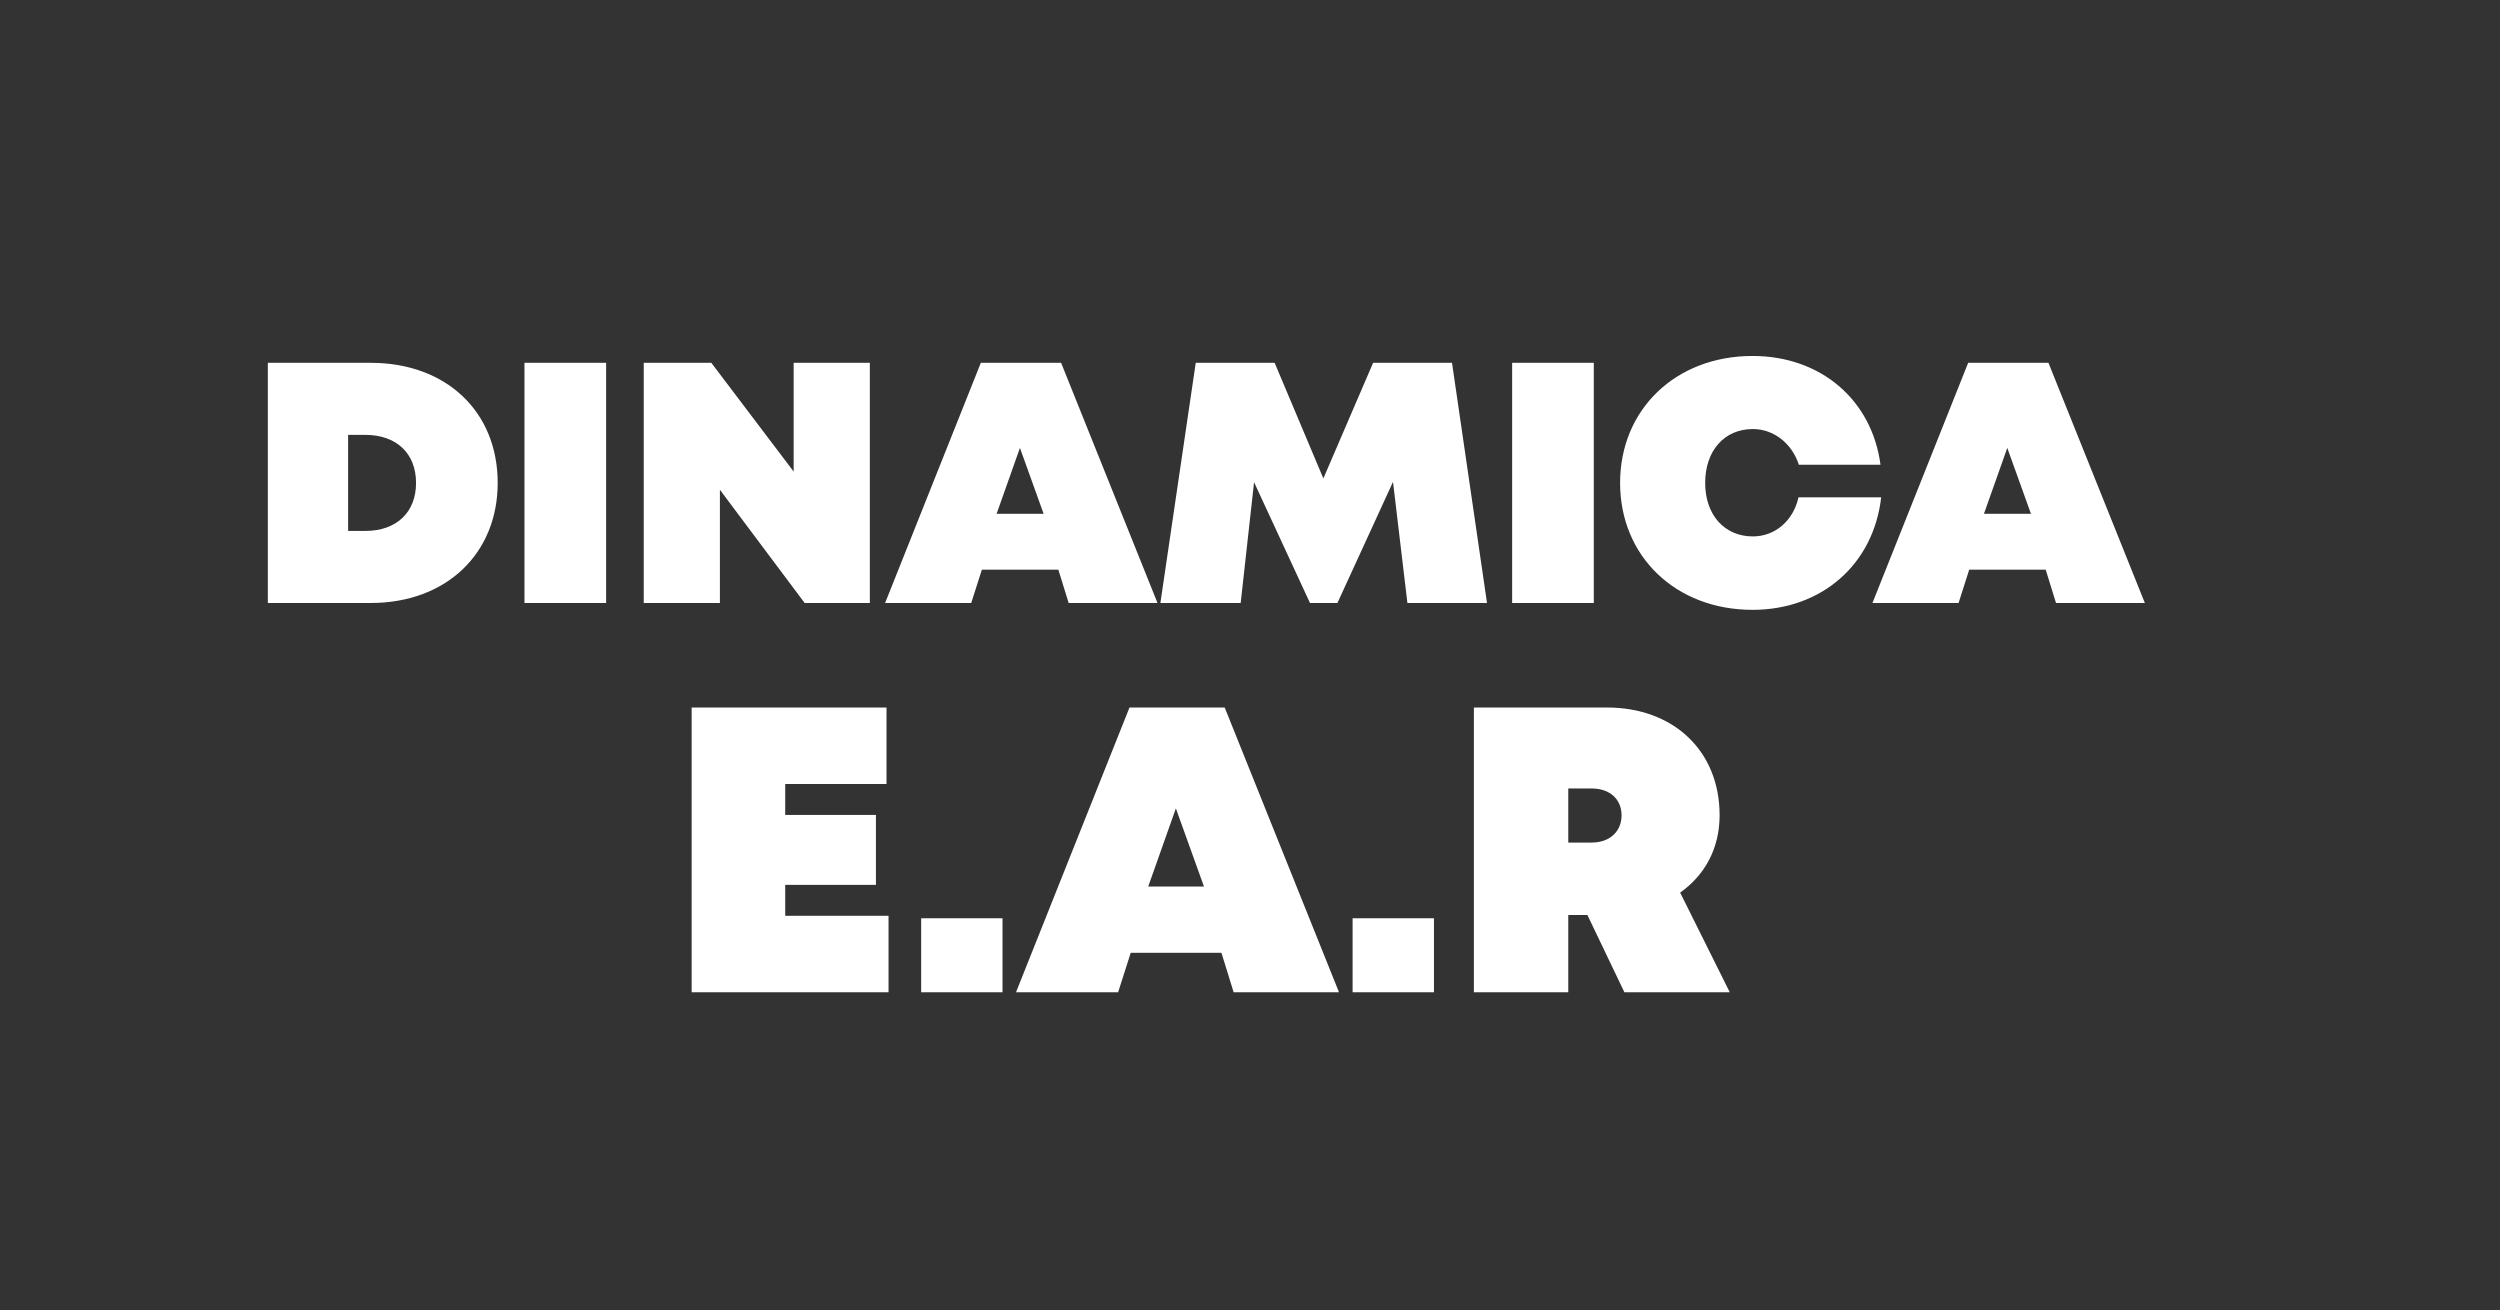
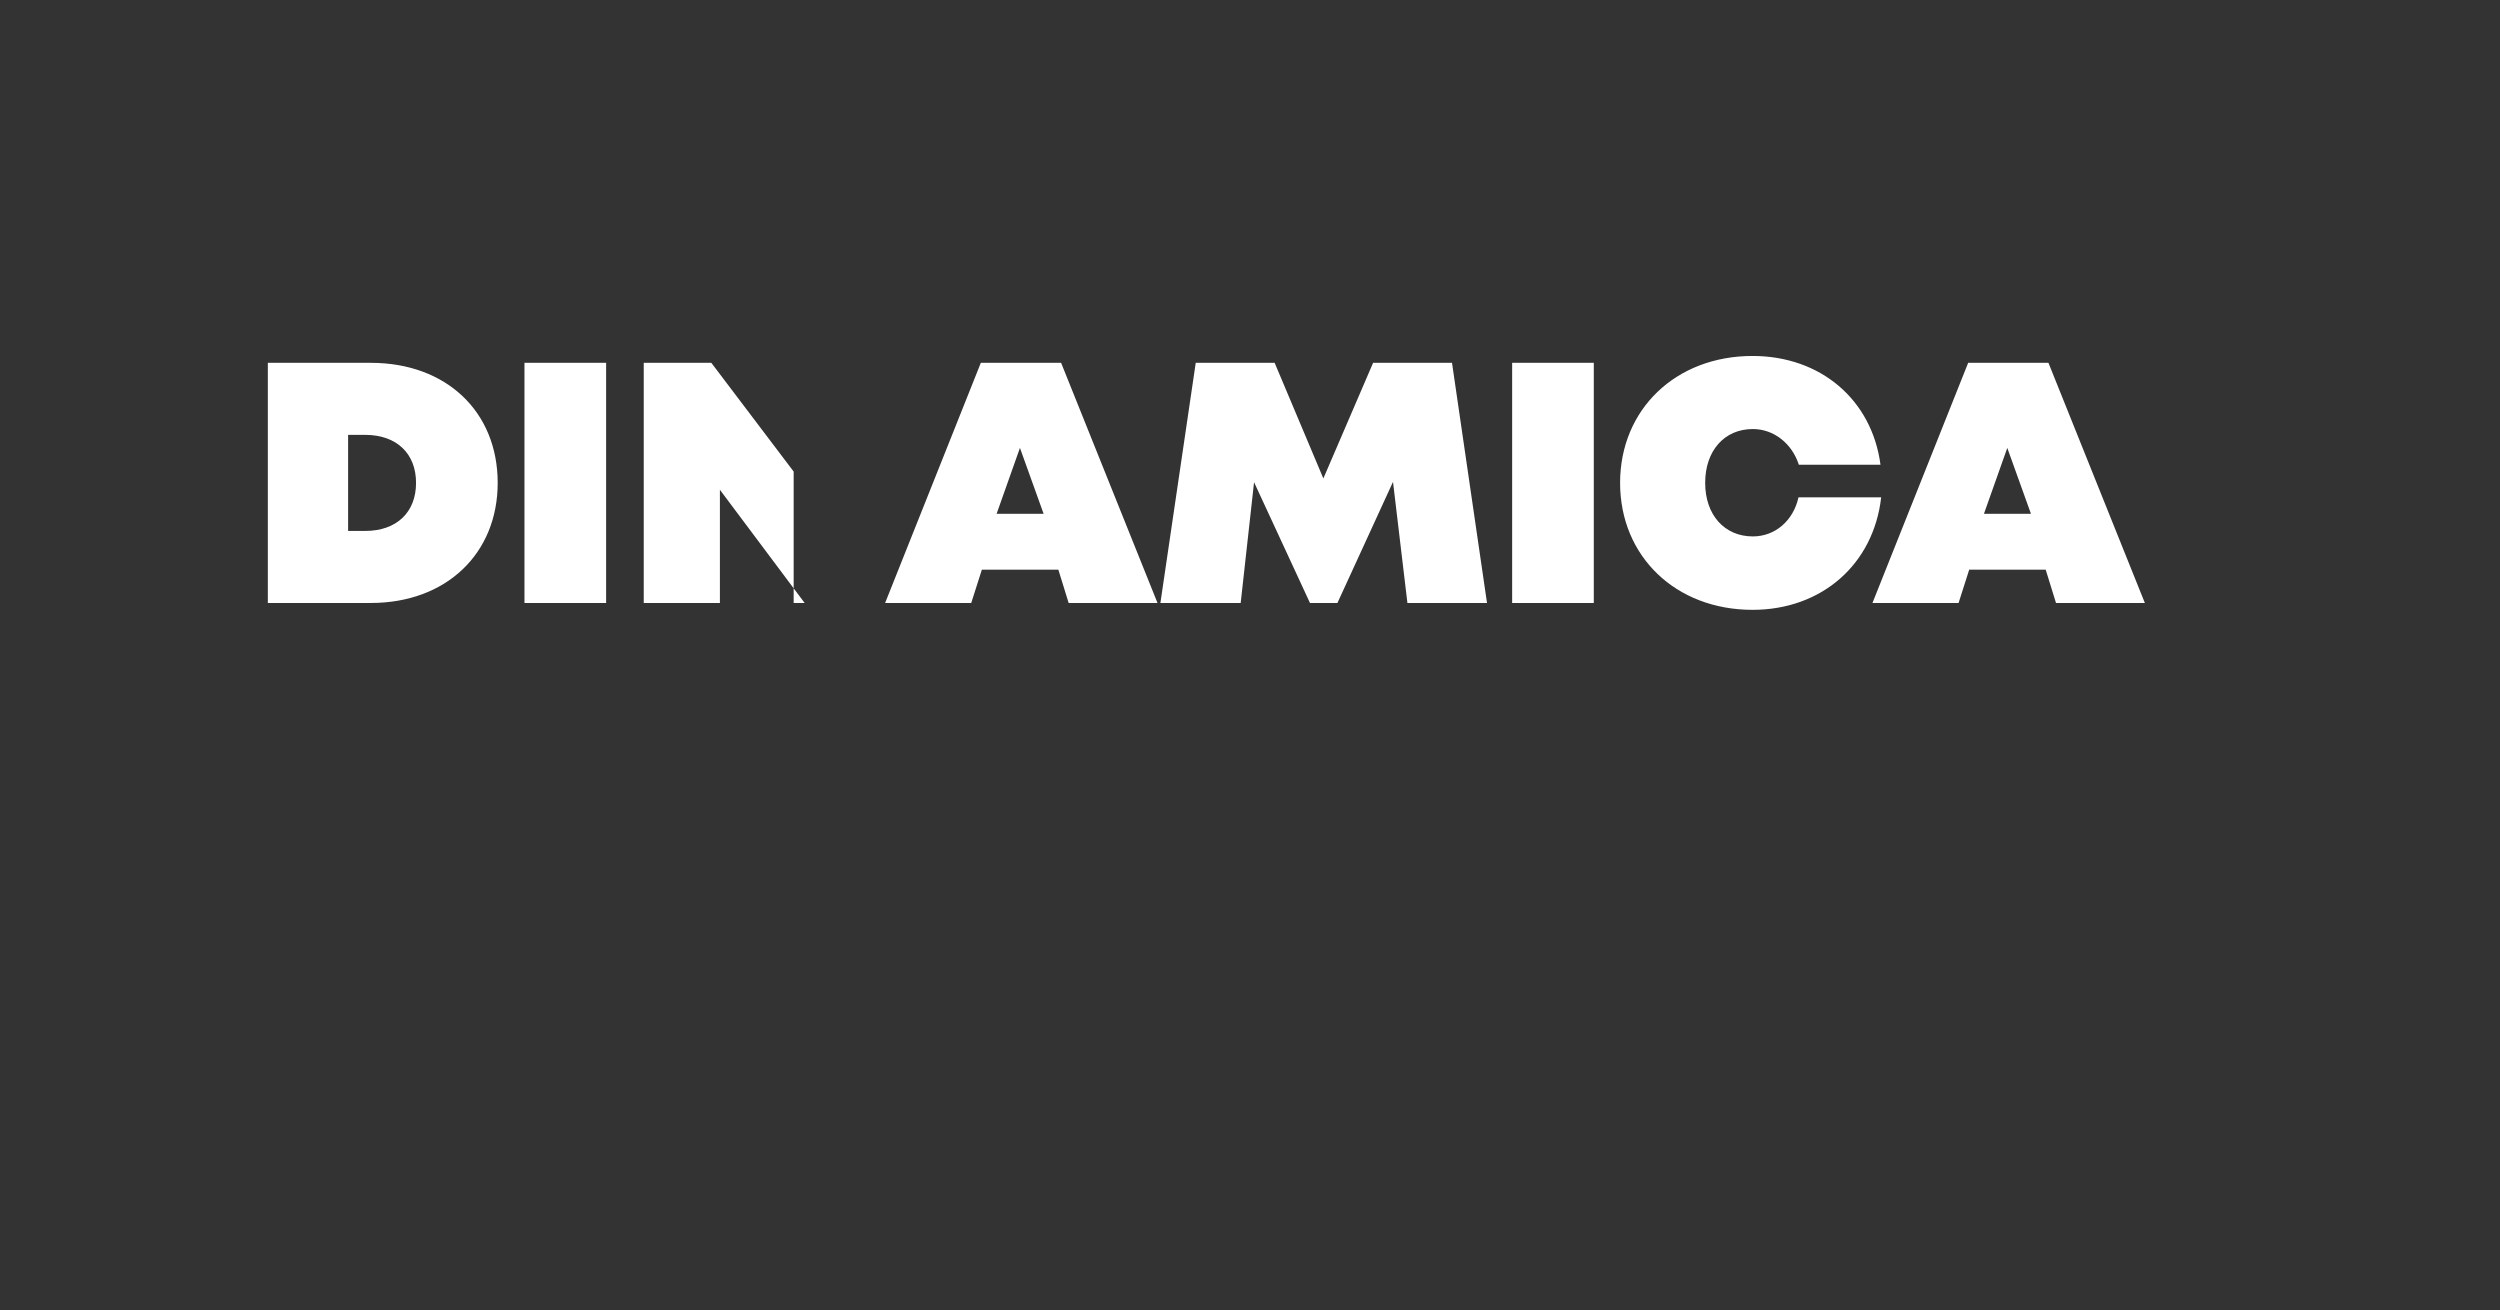
<svg xmlns="http://www.w3.org/2000/svg" width="582" height="305" viewBox="0 0 582 305" fill="none">
  <rect x="0" y="0" width="582" height="305" fill="#333333" stroke="none" />
-   <path d="M86.312 84.466C103.883 84.466 115.863 95.808 115.863 112.42C115.863 128.873 103.883 140.374 86.312 140.374H62.352V84.466H86.312ZM85.034 123.601C92.302 123.601 96.855 119.289 96.855 112.42C96.855 105.551 92.302 101.238 85.034 101.238H81.041V123.601H85.034ZM122.096 140.374V84.466H141.105V140.374H122.096ZM184.765 84.466H202.496V140.374H187.321L167.593 114.017V140.374H149.863V84.466H165.597L184.765 109.784V84.466ZM248.783 140.374L246.387 132.626H228.577L226.101 140.374H206.054L228.337 84.466H247.026L269.469 140.374H248.783ZM242.953 119.608L237.442 104.273L232.011 119.608H242.953ZM346.175 140.374H327.645L324.291 112.18L311.352 140.374H304.963L291.945 112.26L288.83 140.374H270.141L278.367 84.466H296.737L308.078 111.382L319.659 84.466H338.028L346.175 140.374ZM352.027 140.374V84.466H371.036V140.374H352.027ZM407.987 141.971C390.097 141.971 377.158 129.512 377.158 112.42C377.158 95.328 390.097 82.869 407.987 82.869C423.881 82.869 435.781 93.092 437.778 108.187H418.769C417.172 103.235 412.939 99.881 408.067 99.881C401.438 99.881 396.965 104.912 396.965 112.42C396.965 119.848 401.438 124.879 408.067 124.879C413.258 124.879 417.491 121.205 418.689 115.774H437.937C436.18 131.349 424.12 141.971 407.987 141.971ZM478.636 140.374L476.24 132.626H458.43L455.954 140.374H435.907L458.19 84.466H476.879L499.322 140.374H478.636ZM472.806 119.608L467.295 104.273L461.864 119.608H472.806Z" fill="white" />
-   <path d="M182.798 213.197H206.853V231.001H161.015V164.707H206.38V182.512H182.798V189.71H203.917V205.999H182.798V213.197ZM214.446 231.001V213.765H233.387V231.001H214.446ZM287.193 231.001L284.352 221.815H263.232L260.297 231.001H236.525L262.948 164.707H285.11L311.722 231.001H287.193ZM280.28 206.378L273.745 188.194L267.305 206.378H280.28ZM314.887 231.001V213.765H333.828V231.001H314.887ZM378.163 231.001L369.545 213.007H365.094V231.001H343.122V164.707H374.091C389.528 164.707 400.324 174.746 400.324 189.804C400.324 197.475 396.915 203.726 391.138 207.798L402.692 231.001H378.163ZM365.094 183.554V196.15H370.492C374.943 196.15 377.5 193.403 377.5 189.804C377.5 186.205 374.943 183.554 370.492 183.554H365.094Z" fill="white" />
+   <path d="M86.312 84.466C103.883 84.466 115.863 95.808 115.863 112.42C115.863 128.873 103.883 140.374 86.312 140.374H62.352V84.466H86.312ZM85.034 123.601C92.302 123.601 96.855 119.289 96.855 112.42C96.855 105.551 92.302 101.238 85.034 101.238H81.041V123.601H85.034ZM122.096 140.374V84.466H141.105V140.374H122.096ZM184.765 84.466V140.374H187.321L167.593 114.017V140.374H149.863V84.466H165.597L184.765 109.784V84.466ZM248.783 140.374L246.387 132.626H228.577L226.101 140.374H206.054L228.337 84.466H247.026L269.469 140.374H248.783ZM242.953 119.608L237.442 104.273L232.011 119.608H242.953ZM346.175 140.374H327.645L324.291 112.18L311.352 140.374H304.963L291.945 112.26L288.83 140.374H270.141L278.367 84.466H296.737L308.078 111.382L319.659 84.466H338.028L346.175 140.374ZM352.027 140.374V84.466H371.036V140.374H352.027ZM407.987 141.971C390.097 141.971 377.158 129.512 377.158 112.42C377.158 95.328 390.097 82.869 407.987 82.869C423.881 82.869 435.781 93.092 437.778 108.187H418.769C417.172 103.235 412.939 99.881 408.067 99.881C401.438 99.881 396.965 104.912 396.965 112.42C396.965 119.848 401.438 124.879 408.067 124.879C413.258 124.879 417.491 121.205 418.689 115.774H437.937C436.18 131.349 424.12 141.971 407.987 141.971ZM478.636 140.374L476.24 132.626H458.43L455.954 140.374H435.907L458.19 84.466H476.879L499.322 140.374H478.636ZM472.806 119.608L467.295 104.273L461.864 119.608H472.806Z" fill="white" />
</svg>